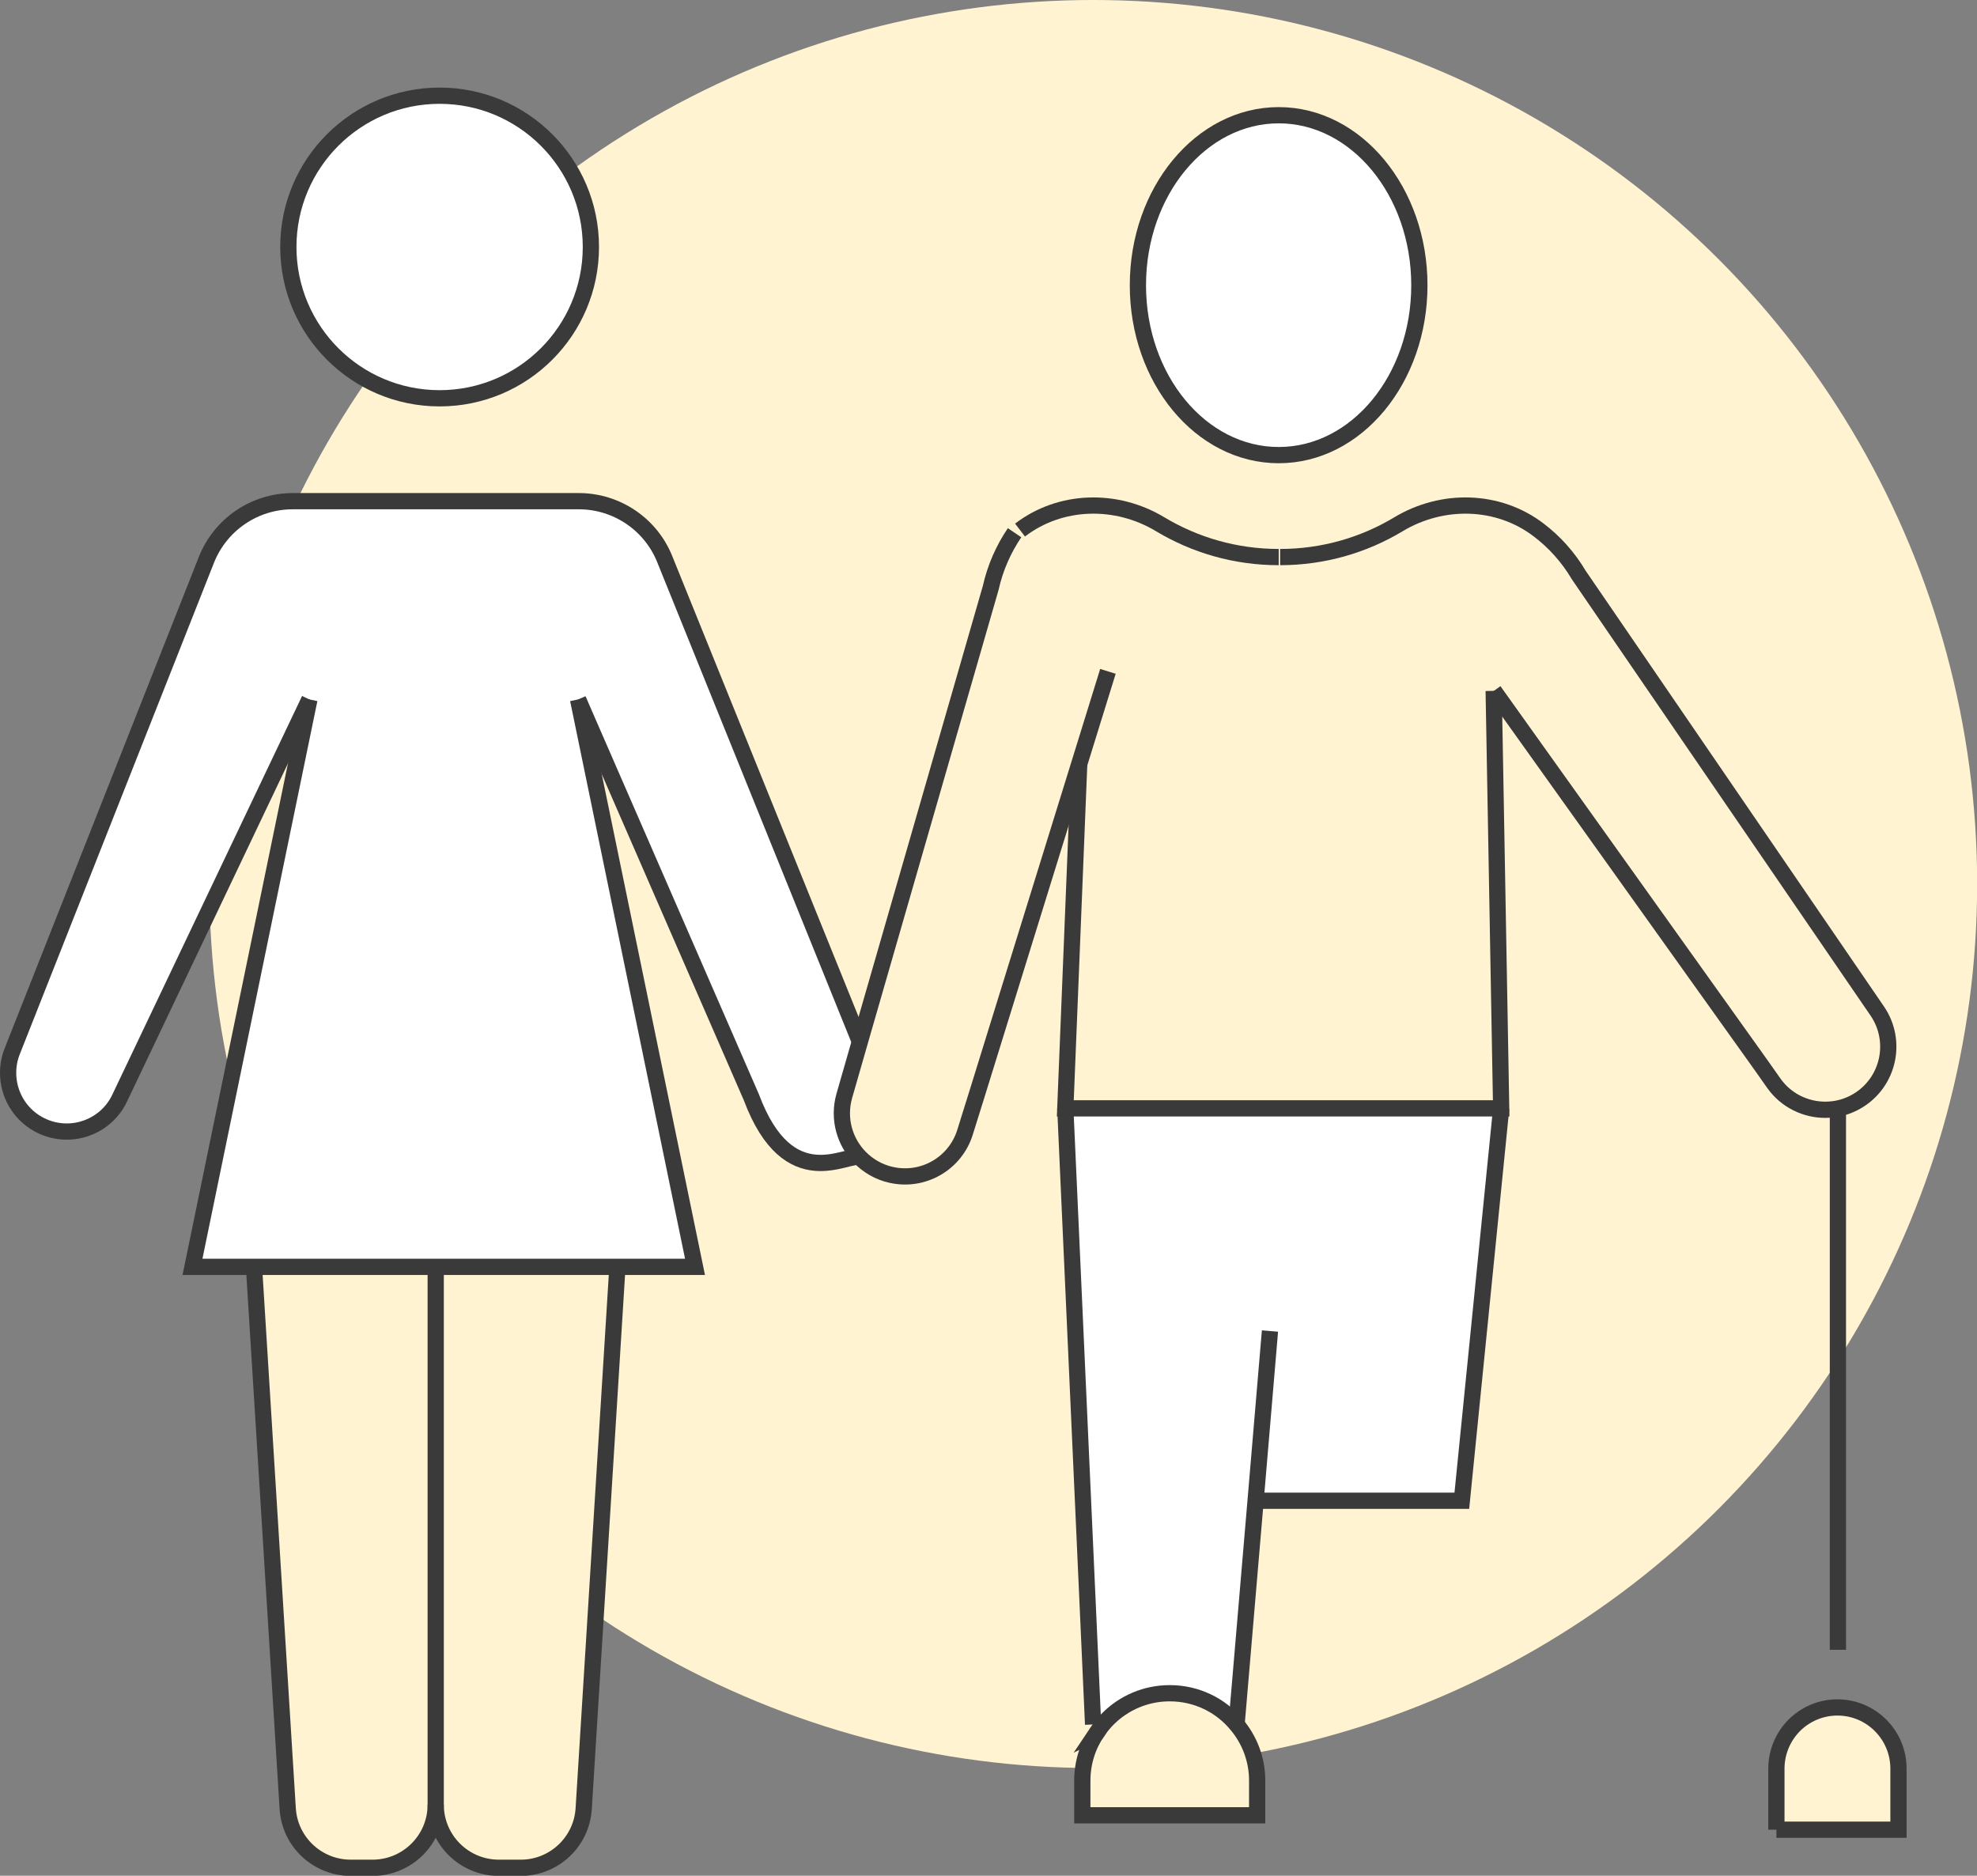
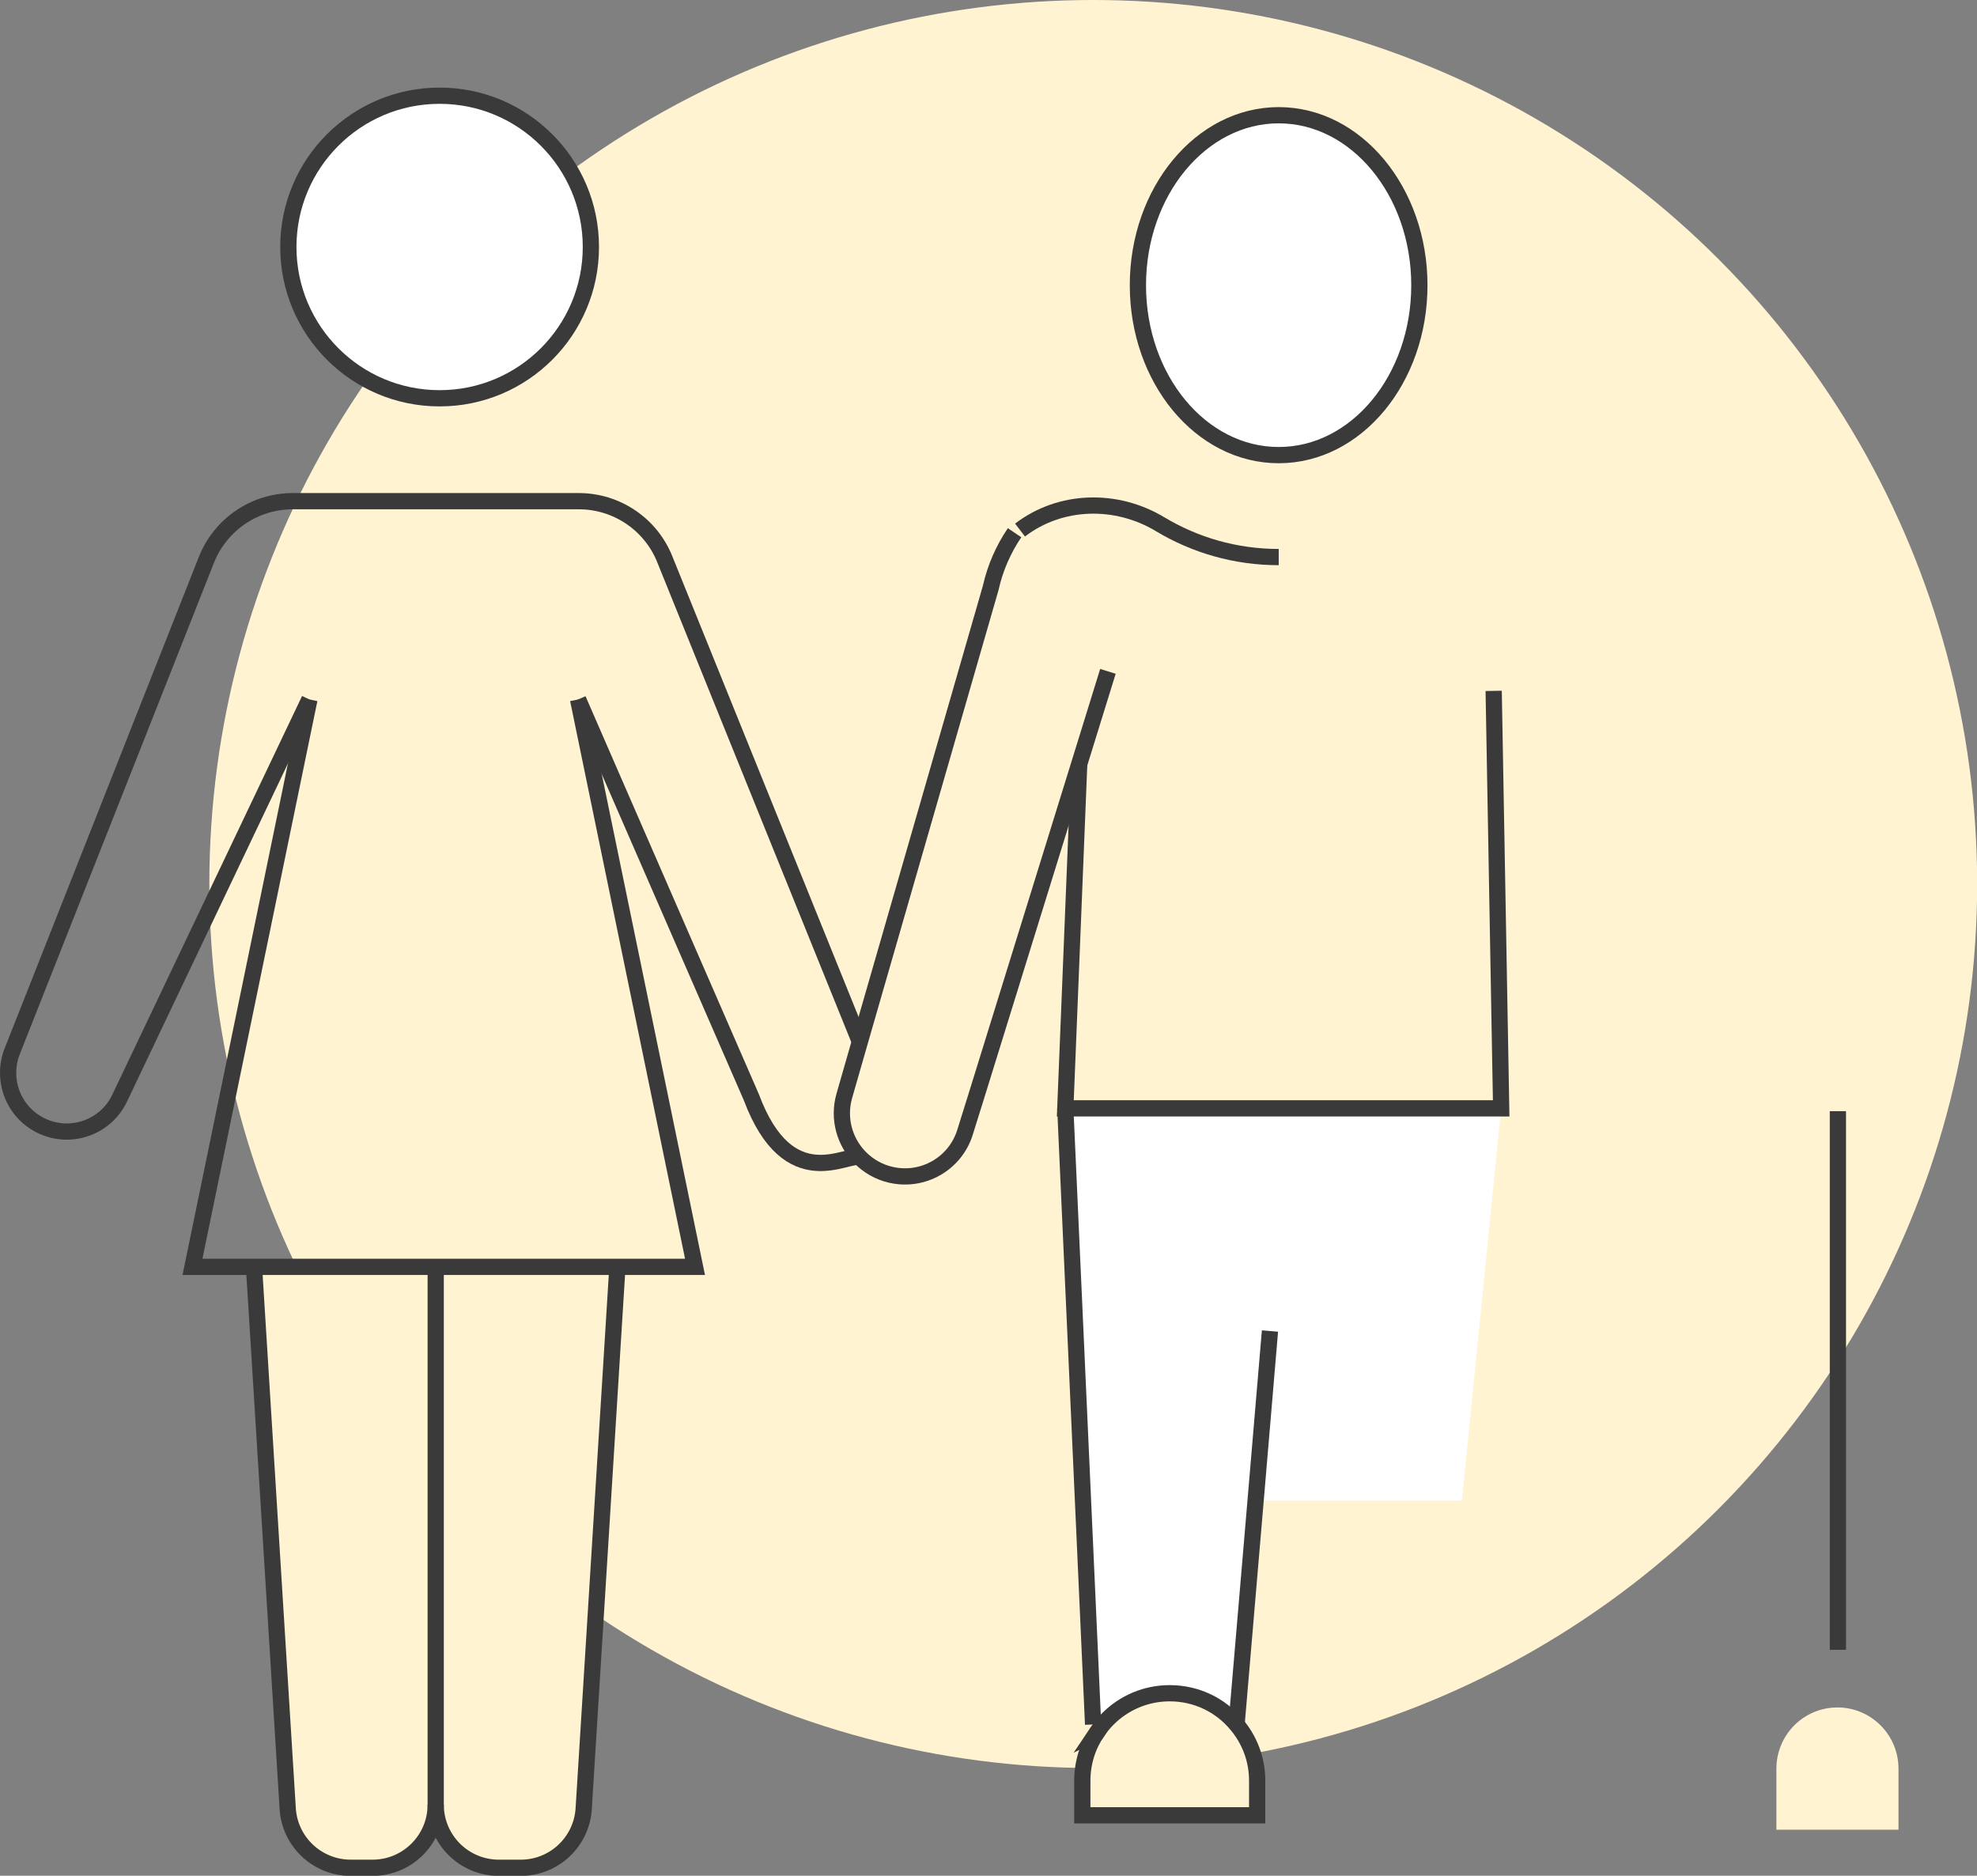
<svg xmlns="http://www.w3.org/2000/svg" id="_レイヤー_2" width="126.64" height="120.14" viewBox="0 0 126.64 120.14">
  <rect x="0" y="0" width="126.64" height="120.14" fill="#808080" stroke="none" />
  <defs>
    <style>.cls-1{fill:none;stroke:#3a3a3a;stroke-miterlimit:10;stroke-width:1.04px;}.cls-2{fill:#fff3d2;}.cls-3{fill:#fff;}</style>
  </defs>
  <g id="_レイヤー_1-2">
    <circle class="cls-2" cx="70.03" cy="56.62" r="56.62" />
    <path class="cls-2" d="M121.61,113.28v3.91h-7.82v-3.91c0-1.08.44-2.06,1.14-2.77.71-.71,1.69-1.15,2.77-1.15,2.16,0,3.91,1.76,3.91,3.92Z" />
    <path class="cls-2" d="M55.08,74.13c-.97-.99-1.41-2.47-1-3.93l1-3.48,8.38-29.06c.29-1.3.82-2.49,1.53-3.54l.35-.17c2.6-1.99,6.18-2.06,8.98-.37,2.22,1.33,4.81,2.1,7.59,2.1h.09c2.77,0,5.37-.77,7.58-2.1,2.81-1.69,6.39-1.62,8.99.37,1,.76,1.88,1.73,2.56,2.88l19.13,27.94c1.3,1.92.73,4.54-1.27,5.74-.65.39-1.36.57-2.07.57-1.26,0-2.5-.59-3.28-1.68l-.74-1.05h0l-.62-.87-16.59-23.23.48,26.74h-27.92l.89-22.05-6.61,21.33-.32,1.01h0s-.38,1.23-.38,1.23c-.62,2.01-2.68,3.2-4.73,2.74t-.01,0c-.79-.18-1.47-.58-2-1.12Z" />
-     <path class="cls-3" d="M80.43,96.11l-1.22,14.34c-1.02-1.23-2.56-2-4.28-2-1.54,0-2.94.62-3.96,1.64-.25.25-.48.53-.68.83l-.27-.47-1.78-39.46h27.92l-2.52,25.13h-13.21Z" />
+     <path class="cls-3" d="M80.43,96.11l-1.22,14.34c-1.02-1.23-2.56-2-4.28-2-1.54,0-2.94.62-3.96,1.64-.25.25-.48.53-.68.83l-.27-.47-1.78-39.46h27.92l-2.52,25.13Z" />
    <path class="cls-3" d="M81.91,7.38c4.97,0,9.01,4.88,9.01,10.89s-4.04,10.88-9.01,10.88-9.02-4.87-9.02-10.88,4.04-10.89,9.02-10.89Z" />
    <path class="cls-2" d="M80.53,114.05v2.22h-11.2v-2.22c0-1.16.35-2.24.96-3.13.2-.3.43-.58.68-.83,1.02-1.02,2.42-1.64,3.96-1.64,1.72,0,3.26.77,4.28,2,.82.97,1.32,2.22,1.32,3.6Z" />
-     <path class="cls-3" d="M42.6,35.86l12.48,30.86-1,3.48c-.41,1.46.03,2.94,1,3.93-.78-.34-4.56,2.53-6.95-3.85l-11.1-25.48,7.49,36.34H12.33l7.49-36.34-12.13,25.48c-.91,2-3.34,2.79-5.26,1.71-1.21-.68-1.91-1.95-1.91-3.27,0-.46.08-.93.26-1.38l12.44-31.48c.9-2.27,3.09-3.76,5.53-3.76h18.33c2.43,0,4.63,1.49,5.52,3.76Z" />
    <path class="cls-2" d="M39.55,81.14l-2.16,34.7c-.13,2.13-1.9,3.79-4.03,3.79h-1.4c-2.24,0-4.05-1.81-4.05-4.04v-34.45h11.64Z" />
    <circle class="cls-3" cx="28.16" cy="15.82" r="9.69" />
    <path class="cls-2" d="M27.91,81.14v34.45c0,2.23-1.81,4.04-4.05,4.04h-1.39c-2.14,0-3.91-1.66-4.04-3.79l-2.16-34.7h11.64Z" />
    <polyline class="cls-1" points="95.68 44.25 96.16 70.99 68.24 70.99 69.13 48.94" />
    <line class="cls-1" x1="68.24" y1="70.99" x2="70.02" y2="110.45" />
    <path class="cls-1" d="M70.29,110.92c-.61.89-.96,1.97-.96,3.13v2.22h11.2v-2.22c0-1.38-.5-2.63-1.32-3.6-1.02-1.23-2.56-2-4.28-2-1.54,0-2.94.62-3.96,1.64-.25.25-.48.53-.68.83Z" />
    <path class="cls-1" d="M72.89,18.27c0,6.01,4.04,10.88,9.02,10.88s9.01-4.87,9.01-10.88-4.04-10.89-9.01-10.89-9.02,4.88-9.02,10.89Z" />
-     <polyline class="cls-1" points="80.53 96.12 93.64 96.12 96.16 70.99" />
    <polyline class="cls-1" points="79.21 110.45 80.43 96.11 81.35 85.25" />
    <line class="cls-1" x1="117.73" y1="71.17" x2="117.73" y2="105.67" />
-     <path class="cls-1" d="M113.79,117.19h7.82v-3.91c0-2.16-1.75-3.92-3.91-3.92-1.08,0-2.06.44-2.77,1.15-.7.71-1.14,1.69-1.14,2.77v3.91Z" />
-     <path class="cls-1" d="M82,35.68c2.77,0,5.37-.77,7.58-2.1,2.81-1.69,6.39-1.62,8.99.37,1,.76,1.88,1.73,2.56,2.88l19.13,27.94c1.3,1.92.73,4.54-1.27,5.74-.65.39-1.36.57-2.07.57-1.26,0-2.5-.59-3.28-1.68l-.74-1.05h0l-.62-.87-16.59-23.23" />
    <path class="cls-1" d="M64.99,34.12c-.71,1.05-1.24,2.24-1.53,3.54l-8.38,29.06-1,3.48c-.41,1.46.03,2.94,1,3.93.53.54,1.21.94,2,1.12t.01,0c2.05.46,4.11-.73,4.73-2.74l.38-1.22h0s.32-1.02.32-1.02l6.61-21.33,1.84-5.94" />
    <path class="cls-1" d="M81.91,35.68c-2.78,0-5.37-.77-7.59-2.1-2.8-1.69-6.38-1.62-8.98.37" />
    <polyline class="cls-1" points="19.82 44.8 12.33 81.14 16.27 81.14 27.91 81.14 39.55 81.14 44.52 81.14 37.03 44.8" />
    <circle class="cls-1" cx="28.16" cy="15.82" r="9.69" />
    <path class="cls-1" d="M27.91,81.14v34.45c0,2.23-1.81,4.04-4.05,4.04h-1.39c-2.14,0-3.91-1.66-4.04-3.79l-2.16-34.7" />
    <path class="cls-1" d="M27.91,115.59c0,2.23,1.81,4.04,4.05,4.04h1.4c2.13,0,3.9-1.66,4.03-3.79l2.16-34.7" />
    <path class="cls-1" d="M55.09,74.13h-.01c-.78-.34-4.56,2.53-6.95-3.85l-11.1-25.48" />
    <path class="cls-1" d="M19.82,44.8l-12.13,25.48c-.91,2-3.34,2.79-5.26,1.71-1.21-.68-1.91-1.95-1.91-3.27,0-.46.08-.93.26-1.38l12.44-31.48c.9-2.27,3.09-3.76,5.53-3.76h18.33c2.43,0,4.63,1.49,5.52,3.76l12.48,30.86h.01" />
  </g>
</svg>